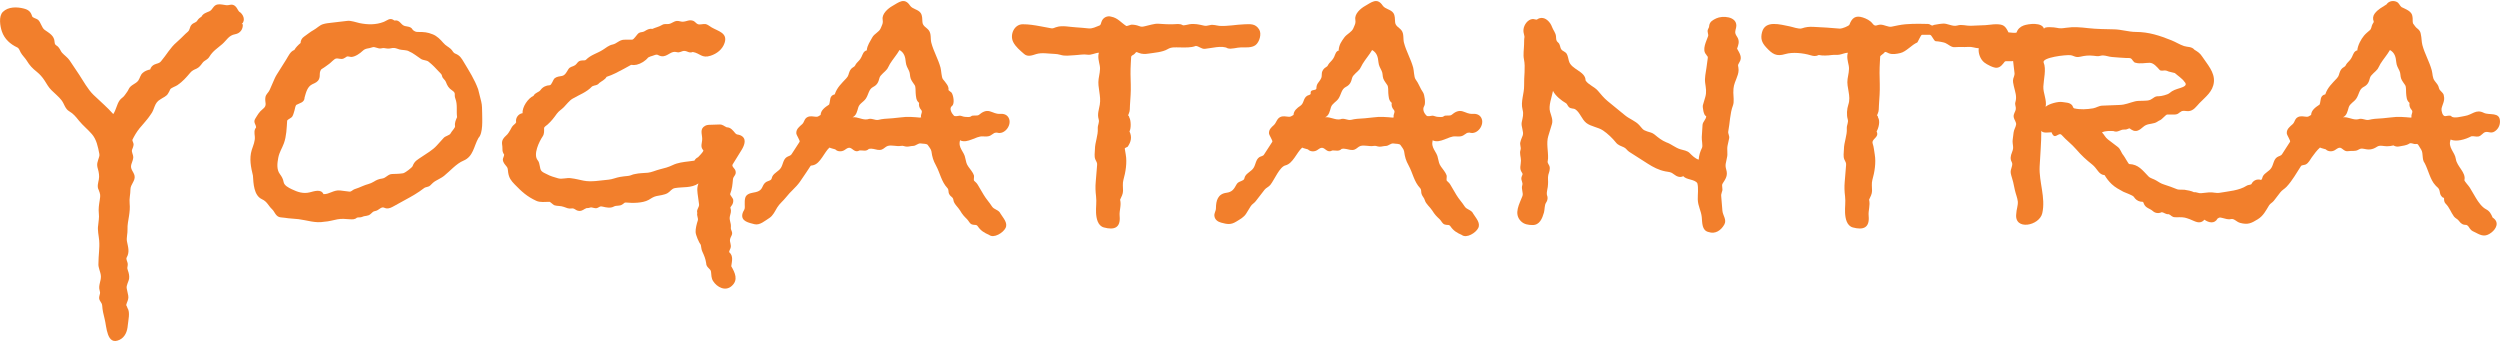
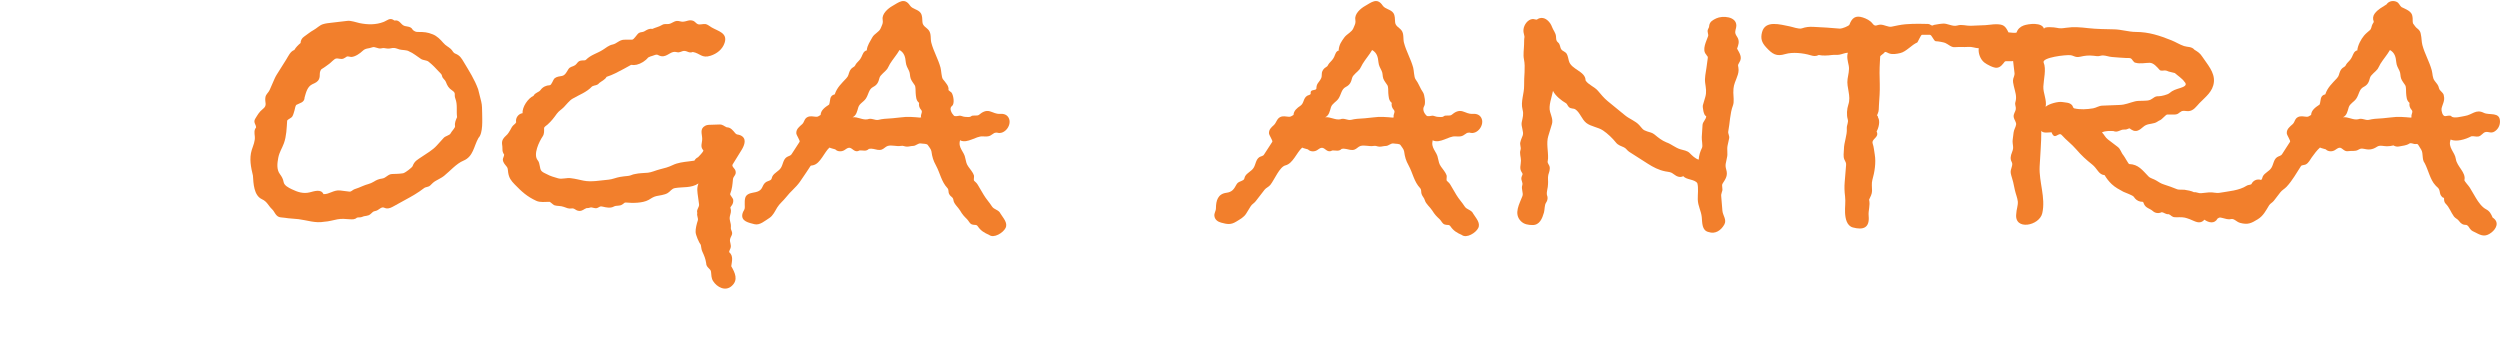
<svg xmlns="http://www.w3.org/2000/svg" enable-background="new 243.667 -93.333 190 26" height="26" viewBox="243.667 -93.333 190 26" width="190">
  <g fill="#f27f2c">
-     <path d="m261.837-92.453c-.113-.132-.169-.326-.32-.438-.251-.18-.415-.02-.654-.048-.203-.025-.441-.088-.646-.057-.361.057-.37.411-.646.526-.229.096-.48.168-.597.413-.119.065-.23.155-.303.275-.115.194-.287.154-.444.33-.079.087-.114.188-.145.299-.051.203-.174.25-.325.396-.235.225-.414.422-.665.635-.489.415-.774.962-1.183 1.441-.153.183-.29.153-.509.254-.154.071-.273.207-.317.371-.208.044-.415.123-.574.267-.18.162-.198.375-.322.564-.188.282-.598.323-.754.694-.077.175-.178.262-.278.423-.115.179-.276.229-.4.406-.218.318-.259.709-.479 1.039-.456-.52-1.007-.978-1.502-1.459-.442-.431-.765-1.046-1.107-1.562-.234-.349-.469-.697-.7-1.046-.166-.247-.391-.379-.582-.592-.095-.105-.139-.259-.231-.364-.153-.242-.325-.159-.338-.454-.021-.488-.4-.67-.758-.926-.23-.167-.279-.569-.503-.766-.104-.09-.41-.143-.447-.268-.109-.356-.284-.497-.646-.588-.513-.13-1.168-.141-1.573.255-.347.337-.209 1.104-.078 1.49.201.58.633.963 1.175 1.218.131.061.184.252.251.375.127.232.319.395.453.609.243.393.417.579.789.878.222.176.431.425.583.66.174.271.29.501.522.729.245.248.549.483.762.762.212.274.264.651.582.835.334.193.504.425.75.727.307.369.664.653.972 1.008.357.411.46.96.567 1.501.016.08.011.142-.015.225-.109.385-.218.524-.093.927.072.246.121.537.07.793-.048.255-.149.549-.012.795.131.347.142.379.081.772-.058.355-.108.662-.069 1.021.039.334-.025.563-.051.895-.065.356.047.795.077 1.151.049.589-.059 1.161-.056 1.747-.035.334.178.657.188.985.011.361-.211.704-.097 1.067.076.247.006.247-.033.492-.048.298.209.404.225.646.025.365.097.681.189 1.035.152.575.157 2.046 1.129 1.584.43-.205.594-.655.629-1.105.03-.363.197-.983-.021-1.311-.062-.234-.148-.139-.049-.396.075-.187.147-.356.102-.563-.036-.174-.074-.35-.111-.523-.056-.25.154-.526.182-.777.022-.205-.024-.407-.095-.596-.099-.257-.002-.242-.009-.495-.004-.145-.157-.366-.085-.489.241-.42.111-.776.024-1.226-.054-.278.057-.608.041-.91-.016-.346.064-.688.115-1.027.049-.328.08-.618.047-.954-.039-.375.061-.688.061-1.064 0-.384.386-.643.314-1.029-.063-.321-.361-.505-.245-.876.053-.17.142-.363.147-.545.003-.172-.151-.402-.094-.559.047-.124.108-.259.118-.395.008-.121-.103-.265-.093-.359.15-.306.324-.604.537-.869.282-.349.623-.69.863-1.069.307-.383.238-.866.728-1.139.203-.148.476-.226.597-.466.063-.087.104-.197.15-.292.063-.124.43-.233.559-.329.392-.271.66-.576.965-.939.136-.16.273-.221.472-.306.19-.082.331-.262.448-.427.154-.219.389-.236.531-.478.27-.445.604-.636.983-.965.341-.3.491-.663.976-.748.388-.069.608-.381.583-.759l-.083-.015c.322-.276.117-.769-.2-.947z" />
    <path d="m280.005-86.552c-.274-.748-.68-1.379-1.089-2.061-.177-.297-.296-.505-.635-.64-.201-.082-.196-.219-.356-.362-.208-.188-.369-.23-.562-.454-.227-.263-.482-.527-.806-.654-.417-.165-.654-.181-1.099-.181-.175 0-.223-.016-.373-.118-.104-.071-.064-.137-.221-.226-.136-.075-.292-.066-.436-.109-.324-.094-.356-.49-.788-.417-.347-.261-.526-.002-.83.112-.573.219-1.194.213-1.816.085-.276-.058-.644-.203-.928-.17-.395.046-.785.092-1.178.138-.229.026-.466.047-.687.118-.257.083-.46.311-.703.442-.261.141-.486.342-.729.506-.157.105-.256.288-.258.479-.183.152-.357.323-.477.531-.298.099-.457.474-.611.72-.238.377-.477.756-.714 1.135-.125.193-.206.402-.299.613-.082.19-.165.379-.248.567-.087.201-.276.316-.321.538-.081.421.184.618-.207.919-.275.216-.386.438-.569.731-.178.282.074.445.063.669-.167.193-.121.438-.097.667.037.363-.117.685-.229 1.03-.206.665-.065 1.321.088 1.96.037.59.068 1.504.678 1.788.422.197.463.47.783.772.184.175.251.479.521.581.125.046.313.039.443.063.344.06.697.062 1.045.104.657.084 1.272.321 1.955.195.329-.015.68-.124 1.004-.184.319-.06.613-.025.942-.003.186.013.386.021.531-.123.13-.036.287 0 .41-.062.22-.105.431-.027.634-.219.16-.125.158-.192.357-.225.267-.041.438-.364.679-.247.221.103.429.041.628-.067.318-.176.638-.35.956-.526.525-.285.961-.527 1.441-.899.141-.107.322-.063.468-.203.12-.118.257-.264.407-.343.215-.136.438-.219.637-.379.442-.355.951-.945 1.479-1.16.755-.312.784-1.096 1.141-1.726.363-.36.282-1.411.282-1.865-.016-.325.01-.583-.073-.909-.072-.307-.155-.62-.233-.931zm-1.601 2.124c-.099.23-.195.422-.153.683.022.125-.273.4-.347.562-.057.124-.395.194-.507.32-.178.193-.354.39-.53.584-.326.365-.763.596-1.148.864-.313.216-.554.316-.693.706-.04.115-.584.522-.723.544-.274.045-.558.049-.837.057-.318.008-.459.309-.762.346-.248.031-.428.109-.635.241-.272.173-.547.193-.841.329-.222.103-.401.165-.624.241-.142.049-.236.199-.383.181-.232-.029-.467-.057-.698-.086-.496-.06-.82.297-1.271.278-.182-.419-.729-.214-1.05-.135-.484.12-.912-.019-1.37-.242-.234-.114-.567-.277-.611-.547-.037-.228-.144-.415-.279-.595-.271-.356-.2-.848-.128-1.243.083-.436.283-.704.427-1.098.197-.537.214-1.16.25-1.725.076-.132.305-.175.397-.328.077-.13.112-.3.159-.443.031-.099.062-.349.135-.424.247-.143.634-.174.634-.572.112-.383.205-.823.6-1.006.201-.092.405-.171.498-.391.12-.282-.023-.465.167-.733.212-.13.411-.278.611-.424.121-.085.362-.361.502-.396.186-.044.365.079.568.003.089-.033.168-.096.246-.146.084-.059.271.026.371.02.297-.025.639-.261.849-.463.234-.224.438-.154.742-.273.188-.072.437.137.657.085.261-.059.245-.002.522.015.183.011.298-.065.484-.046.143.013.265.077.403.114.197.054.554.029.72.144.313.123.622.394.906.575.188.118.43.085.58.211.144.122.292.239.42.375.176.185.354.369.529.555.051.054.053.089.073.168.05.195.226.27.286.428.116.304.207.476.489.663.317.215.11.282.238.624.172.441.064.909.127 1.4z" />
    <path d="m299.242-73.1c.048-.364.177-.774-.144-1.055-.055-.049.073-.252.089-.318.087-.244-.079-.445-.036-.673.05-.256.255-.36.107-.662-.095-.191-.013-.267-.052-.484-.026-.149-.085-.321-.085-.471.004-.188.106-.369.099-.561-.01-.249-.12-.172.047-.379.1-.124.145-.288.124-.446-.016-.132-.263-.369-.231-.444.147-.373.176-.714.211-1.114.021-.253.307-.334.182-.68-.058-.159-.3-.298-.202-.455.226-.367.452-.734.682-1.102.221-.364.424-.89-.114-1.114-.154-.064-.263-.019-.369-.146-.178-.212-.346-.453-.653-.453-.197-.082-.303-.223-.541-.214-.191.005-.385.011-.577.018-.173.006-.358-.007-.517.079-.44.238-.228.625-.228 1.002 0 .33-.177.582.092.874-.009.113-.338.448-.406.514-.119.052-.218.146-.278.26-.145.022-.288.04-.435.058-.414.05-.835.097-1.215.281-.327.158-.622.234-.983.323-.273.066-.63.23-.898.256-.317.032-.672.024-.982.101-.203.021-.315.124-.529.143-.203.018-.406.041-.608.075-.293.047-.595.188-.887.211-.604.051-1.281.192-1.878.075-.313-.061-.634-.15-.95-.185-.318-.063-.688.096-.993.006-.308-.09-.586-.164-.864-.317-.135-.069-.296-.128-.399-.24-.164-.18-.092-.58-.287-.813-.367-.439.106-1.419.382-1.827.124-.188.102-.404.102-.618 0-.096.195-.211.262-.27.284-.257.48-.506.701-.819.146-.207.356-.322.533-.499.207-.206.417-.504.67-.651.52-.304 1.063-.483 1.486-.935.19-.104.383-.047.54-.256.173-.138.448-.255.556-.468.458-.144.892-.381 1.314-.607.186-.1.369-.199.551-.304.144.023.286.021.427-.012.321-.075.664-.289.867-.545.108-.065.218-.097.342-.133.126-.037.28-.128.4-.063.139.072.272.121.429.097.387-.058.604-.423.998-.312.247.071.375-.094.577-.092.238.003.372.195.648.081.572.103.678.504 1.356.284.483-.158.901-.484 1.063-.98.243-.752-.488-.881-.987-1.171-.129-.074-.315-.235-.468-.256-.175-.023-.4.067-.569.014-.127-.041-.218-.193-.338-.248-.316-.135-.519.047-.822.057-.152.004-.292-.075-.45-.058-.239.023-.369.189-.604.229-.19.031-.323-.04-.518.076-.24.145-.483.184-.74.301-.231-.048-.409.067-.599.181-.136.081-.27.04-.413.123-.157.091-.375.513-.527.513-.206 0-.409-.006-.613.002-.37.019-.551.305-.869.367-.284.059-.495.247-.729.396-.446.288-.901.371-1.296.766-.071.071-.243.032-.342.054-.282.029-.3.225-.483.355-.178.126-.373.091-.51.308-.118.189-.242.463-.48.507-.188.035-.397.05-.551.171-.143.111-.228.533-.392.537-.255.006-.525.132-.677.348-.144.207-.416.195-.545.455-.409.179-.876.852-.83 1.319-.329.046-.559.37-.492.697-.054.132-.232.195-.325.361-.079.138-.15.292-.243.42-.108.189-.3.282-.422.484-.166.279-.031.492-.05.774-.008.146.038.29.127.404.017.121-.112.271-.095.422.024.215.188.376.316.538.074.097.066.305.087.42.066.411.222.614.503.903.53.547.938.919 1.631 1.238.299.139.667.077.997.077.087 0 .279.233.393.267.251.07.444.023.709.12.184.066.366.156.568.118.26-.045.301.164.59.186.256.02.361-.147.572-.215.099.008.187-.008.278-.042.134-.047.344.104.529.034.231-.093.183-.157.428-.099.26.063.576.13.825-.007.217-.118.438-.008.66-.168.083-.038.146-.149.238-.142.521.049 1.284.057 1.748-.196.209-.12.348-.233.58-.289.269-.061.619-.086.862-.227.221-.127.302-.34.567-.385.617-.104 1.23.014 1.783-.35-.14.354-.083.646-.033 1.011.024.191.051.381.078.571.03.233-.217.387-.134.664-.057.201.099.4.038.572-.081.246-.178.615-.166.876.01.231.256.802.396.975.045.188.029.325.116.51.148.317.24.542.29.873 0 .349.344.415.369.656.023.239.021.501.159.711.297.466.929.801 1.408.377.527-.46.255-1.015-.029-1.506z" />
    <path d="m316.659-82.657c.544.241 1.184-.337 1.686-.312.245.012.478.042.688-.124.209-.136.179-.152.398-.162.601.201 1.192-.622.881-1.145-.145-.243-.387-.294-.646-.28-.326.014-.457-.101-.768-.193-.318-.095-.589.067-.824.265-.149.12-.468-.006-.601.111-.107.096-.319.047-.448.047-.139 0-.324-.098-.417-.091-.118.012-.356.085-.447-.005-.158-.155-.392-.557-.144-.733.234-.168.1-.871-.045-1.029-.006-.004-.206-.153-.221-.177.03-.164-.038-.329-.134-.457-.081-.133-.196-.253-.29-.375-.111-.146-.122-.674-.18-.877-.182-.667-.526-1.225-.701-1.895-.078-.302.013-.677-.191-.939-.163-.216-.459-.309-.483-.625-.016-.222 0-.492-.13-.686-.196-.294-.622-.286-.815-.573-.426-.638-.857-.238-1.342.035-.331.187-.801.593-.737 1.019.045.307-.017.353-.155.688-.118.276-.484.401-.629.675-.156.29-.392.613-.42.97-.002.002.029.004.029.008-.288.068-.324.284-.435.512-.117.242-.211.285-.377.48-.121.148-.076.205-.246.3-.124.067-.22.18-.274.307-.104.232-.067.335-.251.532-.367.396-.714.704-.882 1.224-.436.095-.313.479-.429.777-.282.186-.629.409-.646.788-.135.069-.192.155-.352.138-.21-.021-.439-.076-.64.022-.265.128-.229.379-.413.544-.211.19-.459.369-.442.691.011.155.305.564.251.647-.097.149-.191.297-.288.445-.106.164-.214.328-.319.491-.093.143-.243.137-.381.233-.265.184-.269.546-.429.803-.167.272-.51.379-.651.653-.049.095-.039.218-.14.279-.146.09-.3.09-.428.223-.214.221-.168.444-.454.606-.296.167-.723.094-.955.358-.169.189-.12.622-.12.864 0 .26-.128.276-.181.518-.13.581.512.679.91.787.404.11.815-.271 1.137-.47.28-.178.427-.518.594-.794.189-.308.454-.499.68-.789.331-.431.729-.72 1.04-1.156.165-.231.322-.468.481-.707.114-.174.227-.345.341-.519.057-.042.156-.02.22-.054.515-.124.82-.979 1.211-1.334.14.066.316.094.442.137.168.18.478.189.683.064.113-.066.241-.188.375-.188.261 0 .402.428.798.203.254-.016.481.104.702-.118.114-.025.237-.018.352.007.198.043.409.116.613.051.172-.056.301-.233.469-.282.297-.087.675.055.988 0 .203-.038.259.049.46.055.166.005.3-.053.464-.053.244-.002.387-.232.61-.188.168.033.445.003.521.121.081.125.252.319.273.476.063.446.135.688.346 1.077.316.581.407 1.223.868 1.716.125.13.049.286.13.445.126.253.3.212.328.472.034.288.363.545.508.792.175.304.3.434.53.66.135.131.186.334.381.399.207.071.321-.033.44.148.216.325.499.489.849.641.365.289 1.073-.159 1.253-.522.195-.391-.186-.768-.379-1.086-.136-.31-.493-.3-.655-.557-.193-.306-.443-.564-.625-.876-.156-.263-.311-.524-.464-.785-.065-.11-.164-.193-.258-.28-.068-.063.013-.313-.022-.421-.079-.237-.29-.461-.429-.667-.166-.241-.147-.341-.225-.62-.071-.522-.592-.791-.39-1.404.005.007.011.042.018.044.215.096-.007-.002 0 0zm-2.984-1.73c-.562-.051-1.026-.101-1.581-.021-.4.057-.807.077-1.209.106-.156.013-.301.041-.452.077-.28.062-.518-.166-.829-.042-.385.075-.749-.203-1.145-.152.3-.136.353-.473.438-.754.089-.293.395-.404.572-.664.217-.32.211-.711.56-.889.308-.157.399-.365.479-.688.057-.227.441-.472.586-.677.084-.122.134-.263.21-.387.223-.364.515-.684.726-1.054.368.209.443.54.479.939.023.24.139.437.245.649.09.183.056.386.124.578.063.179.203.345.306.505.087.135.057.438.073.595.027.271.021.565.261.751-.037.186.018.382.147.521.174.183-.071.327.01.607-.145-.012-.02-.07 0 0z" />
-     <path d="m336.978-89.659c.279.083.71-.073 1.014-.073.334 0 .81.042 1.091-.171.31-.234.489-.87.275-1.2-.285-.442-.649-.4-1.11-.384-.633.021-1.268.159-1.908.12-.147-.009-.292-.064-.441-.069-.26-.05-.465.111-.717.053-.391-.089-.71-.168-1.11-.108-.11.016-.442.112-.512.073-.24-.144-.484-.072-.756-.072-.362.013-.734-.017-1.104-.039-.323-.018-.695.123-1.011.186-.205.044-.254.066-.459-.013-.182-.07-.373-.104-.565-.104-.061 0-.34.118-.398.103-.396-.252-.648-.615-1.143-.708-.298-.096-.625.063-.731.357-.063.124-.04.265-.176.317-.276.104-.518.242-.812.217-.32-.027-.644-.069-.964-.083-.436-.019-1.049-.165-1.468-.021-.142.029-.255.124-.4.097-.276-.051-.553-.103-.825-.154-.47-.086-.878-.155-1.352-.155-.646 0-1.003.789-.727 1.35.182.363.533.649.835.912.279.242.618.096.924.002.422-.127.93-.024 1.365-.012.172.008.284.021.45.068.387.119.685.049 1.086.032.331-.014.679-.093.995-.039.267.044.575-.135.858-.152-.099.337 0 .649.067.986.064.328-.044.684-.088 1.013-.091.647.203 1.272.09 1.945-.064.381-.203.732-.085 1.117.074.245-.083.431-.069.69.037.537-.216 1.058-.216 1.593 0 .253-.073.533.036.778.07.162.144.23.131.4-.035.436-.074.87-.107 1.307-.034.369-.019.708.025 1.081.054.433-.02.828 0 1.258.021.417.125.988.598 1.114.797.216 1.279.017 1.196-.867-.041-.44.146-.786.035-1.244.099-.211.222-.431.222-.671 0-.257-.043-.577.027-.826.17-.597.288-1.313.18-1.934-.024-.147-.052-.296-.075-.445-.014-.065.179-.112.226-.153.24-.359.345-.716.132-1.161.134-.225.114-.853-.013-1.056-.04-.231-.149-.052-.037-.298.099-.212.073-.415.087-.637.033-.53.078-1.019.062-1.551-.02-.554-.032-1.077.002-1.647.009-.147.018-.298.025-.446.01-.167.157-.14.271-.267.152-.175.091-.147.313-.063.246.097.48.094.737.053.447-.07 1.066-.106 1.458-.341.294-.176.584-.129.922-.129.414 0 .816.036 1.215-.113.245.023.423.24.688.221.465-.039 1.322-.291 1.741-.037z" />
    <path d="m352.578-82.657c.547.241 1.185-.337 1.686-.312.247.012.479.042.69-.124.211-.136.177-.152.399-.162.602.201 1.189-.622.879-1.145-.144-.241-.386-.294-.644-.28-.328.014-.458-.101-.769-.193-.317-.095-.588.067-.825.265-.147.12-.467-.006-.602.111-.104.096-.315.047-.447.047-.136 0-.322-.098-.415-.091-.118.012-.359.085-.448-.005-.193-.189-.331-.479-.172-.733.121-.191.023-.869-.091-1.029-.227-.317-.318-.667-.576-1.009-.109-.147-.117-.674-.174-.877-.182-.667-.526-1.225-.701-1.895-.079-.302.015-.677-.19-.939-.166-.216-.46-.309-.483-.625-.016-.222 0-.492-.129-.686-.198-.294-.623-.286-.816-.573-.427-.637-.856-.238-1.342.035-.334.187-.802.593-.737 1.019.044.307-.017.353-.155.688-.118.276-.495.431-.673.675-.235.326-.4.547-.437.97 0 .002.062.004.062.008-.29.07-.302.29-.406.512-.118.242-.213.285-.375.48-.125.149-.077.205-.248.3-.124.067-.217.18-.273.307-.081.18-.008.362-.091.532-.168.352-.363.373-.363.796-.074.157-.329.041-.422.219-.024.048-.01.103-.01.152-.006.103-.188.114-.269.165-.31.197-.226.564-.512.759-.246.165-.514.376-.524.698-.138.069-.207.155-.365.138-.211-.021-.442-.076-.642.022-.273.13-.286.428-.495.617-.189.169-.376.335-.363.618.01.155.307.564.252.647-.215.329-.427.656-.639.984-.067.104-.249.116-.352.187-.263.183-.267.546-.427.803-.168.273-.509.379-.652.654-.049.093-.039.218-.138.278-.201.125-.398.118-.522.352-.19.355-.333.559-.762.616-.634.085-.791.581-.791 1.176 0 .212-.148.37-.117.593.04.282.26.432.513.5.451.121.731.18 1.145-.078.291-.182.577-.318.762-.618.109-.178.218-.356.329-.535.112-.185.255-.225.387-.395.228-.294.454-.588.682-.882.101-.132.315-.211.434-.362.308-.388.699-1.375 1.149-1.483.568-.138.843-.965 1.268-1.35.141.066.316.094.441.137.169.18.48.189.685.064.112-.066.24-.188.375-.188.262 0 .4.428.797.203.253-.016.479.104.703-.118.114-.027.236-.018.349.007.202.043.413.116.616.051.172-.056.302-.233.468-.282.298-.087.675.055.988 0 .202-.038.26.049.458.055.168.005.3-.053.467-.053.242-.002.387-.232.611-.188.165.033.441.003.517.121.081.125.255.319.274.476.063.446.132.688.346 1.077.316.581.406 1.223.869 1.716.119.128.059.282.111.445.066.201.19.274.247.472.083.295.409.533.569.792.19.306.316.432.562.66.138.13.189.334.385.399.207.07.321-.033.442.148.218.325.498.489.847.641.366.289 1.075-.159 1.255-.522.195-.391-.184-.768-.378-1.086-.136-.31-.496-.3-.654-.557-.194-.306-.445-.564-.63-.876-.152-.263-.308-.524-.462-.785-.063-.11-.164-.193-.254-.28-.071-.063.012-.313-.025-.421-.081-.237-.289-.461-.429-.667-.166-.241-.148-.341-.226-.62-.07-.522-.59-.792-.389-1.404 0 .004.006.039.012.041.214.096-.006-.002 0 0zm-2.983-1.73c-.563-.051-1.024-.101-1.583-.021-.398.057-.805.077-1.208.106-.153.013-.3.041-.452.077-.278.062-.519-.166-.827-.042-.384.075-.75-.203-1.146-.152.301-.136.353-.473.438-.754.09-.293.396-.404.573-.664.219-.32.211-.711.561-.889.31-.157.4-.365.479-.688.056-.227.44-.472.584-.677.085-.122.135-.263.212-.387.219-.364.511-.684.722-1.054.37.209.446.54.483.939.022.24.137.437.243.649.093.183.056.386.122.578.066.179.207.345.31.505.087.135.058.438.071.595.03.271.022.565.263.751-.039.186.018.382.148.521.172.183-.074.327.007.607-.143-.012-.021-.07 0 0z" />
    <path d="m375.685-89.637c.093-.26.184-.494.071-.77-.052-.126-.154-.232-.193-.361-.064-.203.063-.406.066-.607.015-.721-1.063-.784-1.527-.561-.244.119-.489.238-.534.545-.052.339.039-.052-.101.306-.07.176.063.364.017.497-.132.397-.488 1.03-.147 1.401.089.17.146.104.118.296-.031.235-.064.471-.096.705-.052.377-.15.768-.1 1.146.054.4.121.691.012 1.074-.063.212-.123.421-.185.631-.036.126.064.819.248.819.033.23-.26.424-.274.679-.02.306-.036.609-.057.916-.015.219.087.662.021.811-.147.312-.232.565-.256.91-.271-.077-.506-.32-.696-.51-.17-.169-.468-.212-.69-.276-.392-.113-.691-.401-1.07-.528-.363-.152-.598-.346-.908-.601-.155-.13-.366-.171-.553-.23-.36-.118-.349-.205-.605-.484-.294-.318-.73-.455-1.076-.739-.443-.361-.885-.724-1.327-1.085-.284-.233-.501-.508-.741-.788-.254-.298-.737-.458-.931-.779 0-.704-1.095-.819-1.269-1.484-.046-.167-.07-.369-.157-.524-.104-.185-.307-.2-.414-.348-.122-.166-.064-.375-.262-.541-.155-.132-.128-.258-.146-.46-.021-.262-.215-.465-.302-.708-.104-.296-.381-.638-.71-.681-.156-.019-.316.024-.439.122-.094.014-.226-.051-.327-.043-.368.033-.648.428-.69.776-.016.143 0 .287.044.423.059.197.009.197.005.39-.001.116-.003.232-.007.347-.006.355-.081.773-.008 1.124.128.619-.009 1.329.012 1.99.014.618-.278 1.22-.118 1.833.096.352.012.601-.065.965-.066.309.176.726.079.997-.055.151-.135.311-.17.466-.09.251.074.421-.002.648-.088.256.036.534.036.798 0 .337-.148.606.073.91.115.158-.003.192-.038.381-.041.237.135.373.064.586-.094.281.101.593.014.818-.225.6-.681 1.331-.128 1.901.243.253.572.304.906.304.529 0 .728-.503.856-.949.06-.199.039-.582.155-.74.129-.177.163-.398.071-.602-.038-.278.083-.522.083-.811.025-.236-.032-.478.023-.711.031-.126.097-.272.103-.404.025-.136.002-.261-.075-.375-.141-.241-.059-.205-.048-.467.022-.567-.146-1.163.017-1.698.093-.304.185-.608.277-.912.094-.317-.05-.627-.139-.934-.137-.467.131-1.114.221-1.593.177.376.653.748 1.008.95.082.078.117.203.204.284.151.144.344.078.484.169.354.228.495.771.837 1.035.36.281.891.317 1.267.569.351.234.735.603.992.928.151.19.39.264.604.358.159.07.245.244.397.34.468.299.934.599 1.402.896.418.27.848.491 1.337.588.308.059.421.03.665.229.206.162.456.268.704.137.233.284.872.228 1.068.533.102.355.025.87.035 1.237.017.524.253.851.303 1.343.041.412-.004 1.023.525 1.134.507.174.94-.129 1.188-.57.206-.367-.112-.683-.144-1.046-.024-.336-.048-.675-.083-1.011-.021-.258-.015-.186.045-.428.114-.221-.06-.462.056-.636.233-.358.406-.607.275-1.05-.117-.399-.012-.509.052-.914.081-.289-.018-.613.048-.922.041-.181.08-.363.119-.546.04-.188-.1-.361-.068-.52.128-.661.126-1.372.358-1.983.104-.269.028-.693.028-.973 0-.466.058-.616.225-1.036.084-.215.175-.447.175-.681 0-.344-.126-.296.064-.593.245-.373-.002-.702-.181-1.032z" />
    <path d="m433.107-76.798c-.121-.284-.22-.486-.508-.636-.308-.157-.591-.559-.765-.856-.155-.262-.309-.524-.464-.786-.064-.114-.426-.5-.408-.571.139-.581-.578-1.037-.652-1.606-.073-.529-.622-.857-.396-1.475.428.193 1.11-.001 1.572-.246.172-.032.36.046.535.015.229-.039.341-.294.538-.337.247-.056.418.132.699-.048.26-.164.408-.448.408-.752 0-.768-.815-.452-1.231-.663-.605-.306-.881.16-1.448.241-.199.029-.856.219-1.017.022-.083-.102-.346-.019-.46-.011-.219.019-.31-.431-.288-.561.053-.304.274-.609.18-.967 0-.261-.334-.375-.375-.609-.035-.21-.193-.375-.319-.538-.187-.236-.15-.526-.229-.813-.186-.677-.536-1.25-.712-1.918-.069-.267-.052-.543-.116-.808-.015-.168-.104-.321-.238-.421-.177-.129-.222-.238-.358-.412-.047-.155-.006-.341-.039-.501-.032-.436-.512-.569-.837-.741-.147-.121-.176-.305-.365-.396-.263-.127-.611-.059-.771.194-.344.229-.642.354-.907.706-.125.167-.152.395-.067.586-.026.182.053-.067-.106.236-.073.144-.058.319-.188.431-.149.13-.314.26-.442.414-.221.261-.477.736-.509 1.098 0 .004.03.006.03.008-.29.07-.326.284-.436.513-.117.243-.214.284-.378.481-.122.147-.075.204-.249.298-.122.068-.216.18-.273.307-.104.231-.065.337-.246.534-.362.393-.717.707-.881 1.222-.435.095-.316.479-.435.778-.281.187-.628.41-.644.787-.138.069-.195.155-.352.139-.212-.021-.439-.076-.639.021-.267.128-.231.381-.417.546-.211.189-.458.368-.441.689.008.155.304.565.248.648-.096.148-.19.297-.288.444-.104.166-.211.33-.317.493-.093.143-.244.137-.383.232-.263.183-.267.546-.427.803-.165.273-.509.379-.653.654-.048.095-.035.21-.134.273-.146-.054-.312-.045-.452.022-.126.063-.227.168-.282.297-.113.072-.241.041-.363.12-.564.368-1.394.422-2.054.537-.274.047-.521-.06-.803-.032-.202.021-.405.042-.608.062-.187.02-.346-.101-.538-.073-.147-.09-.56-.168-.735-.191-.114-.008-.433.011-.535-.031-.335-.131-.664-.263-1.006-.365-.229-.069-.398-.185-.603-.311-.161-.103-.442-.165-.568-.294-.476-.485-.767-.926-1.479-.951-.054-.002-.344-.557-.442-.673-.168-.191-.209-.464-.422-.625-.249-.19-.496-.379-.746-.569-.216-.165-.271-.353-.456-.537.258-.129.604-.113.87-.102.338.146.53-.139.823-.114.126.01.234-.026.346-.079.094-.046.126.064.212.089.35.232.623.016.882-.212.28-.244.532-.199.859-.296.142-.027.292-.167.425-.217.13-.043.442-.426.532-.426h.518c.345 0 .337-.121.573-.246.159-.074.356-.006.525-.013.393-.018.598-.35.841-.606.475-.491 1.029-.876 1.101-1.611.07-.745-.505-1.346-.887-1.927-.174-.269-.335-.363-.593-.523-.207-.252-.515-.189-.792-.28-.336-.112-.625-.305-.958-.438-.891-.357-1.729-.634-2.69-.634-.554 0-1.099-.186-1.661-.198-.658-.017-1.318-.015-1.973-.09-.602-.067-1.095-.116-1.69-.027-.287.043-.443.061-.723-.002-.138-.034-.99-.121-.938.097-.136-.536-1.174-.405-1.551-.272-.253.091-.458.271-.537.532-.119.071-.478-.008-.621-.008-.239-.501-.39-.617-.954-.617-.268 0-.538.059-.791.069-.373.016-.748.031-1.121.047-.345.014-.675-.126-1.015-.021-.383.116-.764-.197-1.16-.138-.151.003-.315.047-.469.068-.1.016-.178.023-.273.075-.111-.006-.188-.12-.323-.122-.76-.011-1.531-.046-2.281.105-.168.034-.333.067-.5.102-.244.049-.556-.154-.835-.154-.294 0-.39.207-.615-.091-.168-.224-.473-.371-.735-.456-.542-.173-.823.028-1.01.541-.042.118-.593.318-.719.309-.675-.06-1.346-.107-2.025-.135-.327-.014-.563.006-.876.114-.229.078-.707-.114-.938-.155-.699-.133-1.838-.489-2.085.438-.125.476-.036.783.305 1.154.488.533.789.719 1.464.516.552-.166 1.368-.076 1.917.091.232.069.396.093.628-.02.268.063.683.045.963.004.201-.03.412.01.613-.03.228-.043.394-.134.63-.147-.101.337.001.649.067.984.064.33-.042.685-.089 1.015-.093.663.286 1.268.059 1.946-.11.332-.146.777-.046 1.116.074.245-.086.429-.071.688.035.538-.219 1.058-.219 1.595 0 .252-.073.532.036.777.069.162.143.23.13.4-.037.436-.073.87-.107 1.307-.032.369-.02.708.027 1.081.053.433-.021.828 0 1.258.021.416.123.988.595 1.114.803.217 1.282.015 1.199-.871-.043-.438.138-.786.033-1.242.097-.211.224-.429.224-.669 0-.259-.046-.576.023-.825.172-.598.288-1.314.184-1.934-.048-.259-.068-.574-.152-.81-.144-.406.525-.458.293-.949.157-.264.283-.776.11-1.058-.028-.233-.141-.05-.023-.297.098-.21.074-.416.089-.637.035-.549.079-1.056.063-1.607-.02-.567-.026-1.11.01-1.698.006-.128.013-.259.021-.389.006-.096.292-.22.355-.353.077-.021.232.076.306.105.272.105.598.042.87-.021.448-.104.865-.628 1.282-.801.032.012.275-.586.36-.586h.604c.15 0 .3.491.45.489.168 0 .596.078.717.13.242.105.449.342.719.321.348-.027.696.006 1.041-.02.302-.021.5.093.786.101-.052.376.12.845.424 1.084.195.155.717.429.955.4.284-.031.435-.261.598-.466.062-.079.51.006.634-.05.038.313.073.627.11.939.014.121-.066.292-.099.409-.049.196.004.373.044.564.095.426.252.789.12 1.212-.064.199.058.349.03.533-.032.23-.202.362-.158.621.03.182.215.379.18.568-.038.209-.164.373-.189.59-.022.17-.046.342-.065.511-.017.113-.017.204-.002.32.041.33.063.381-.063.698-.092.23-.146.479-.014.709.146.25-.128.528-.072.854.041.234.133.445.183.677.044.203.087.408.131.611.058.267.195.597.223.865.025.303-.113.633-.119.939-.164 1.288 1.761.917 1.979-.053.266-1.199-.26-2.361-.201-3.55.044-.897.13-1.806.126-2.705.139.203.563.109.78.109.249.665.525-.068.771.208.359.402.762.688 1.109 1.094.383.447.749.785 1.214 1.152.182.142.312.339.456.519.124.156.272.272.481.282.147.253.329.484.541.686.264.248.572.41.888.58.13.068.717.263.791.383.115.183.281.32.499.363.198.039.194-.043.255.134.129.37.465.375.697.59.18.166.45.189.665.083.19.014.31.182.539.148.179.073.238.232.476.232.104.014.219 0 .324 0 .382 0 .471.034.803.153.368.137.753.438 1.108.034.321.229.764.343.999-.085.166-.095.146-.099.377-.043.2.048.428.135.636.083.252-.063.41.211.705.29.584.155.846.029 1.344-.28.418-.261.6-.638.852-1.051.097-.157.253-.205.365-.353.162-.207.322-.418.483-.628.153-.197.318-.26.482-.434.438-.466.763-1.063 1.11-1.595.081-.06.263-.056.355-.104.211-.11.321-.355.454-.541.188-.261.383-.527.621-.742.141.066.317.094.44.137.17.181.483.189.686.064.111-.066.242-.188.376-.188.199 0 .326.314.635.262.235-.04.55.026.755-.095.123-.073.229-.125.382-.092.443.097.691.094 1.076-.158.199-.131.508-.027.735-.027.168 0 .335-.021.498-.065.134.087.301.113.454.075.276-.066.506-.051.758-.217.098-.063.263.01.371.033.162.032.22-.063.31.08.075.116.148.234.22.354.176.306.031.727.259 1.019.268.497.423 1.27.809 1.677.076.104.217.183.273.295.117.228.026.406.27.623.025.038.099.022.121.063 0 .147.005.31.118.421.29.281.402.66.635.978.104.139.263.183.365.318.168.226.299.328.595.328.12.055.168.146.254.278.126.188.282.218.45.308.456.246.738.329 1.182-.008.385-.296.623-.803.094-1.141zm-6.157-7.589c-.562-.051-1.025-.101-1.584-.021-.4.057-.805.077-1.207.106-.155.013-.301.041-.452.077-.278.062-.518-.166-.829-.042-.383.075-.748-.203-1.145-.152.299-.136.352-.473.436-.754.091-.293.399-.404.575-.664.219-.32.21-.711.558-.889.311-.157.403-.365.482-.688.053-.227.438-.472.584-.677.085-.122.132-.263.209-.387.223-.364.515-.684.725-1.054.371.209.447.54.483.939.021.24.138.437.244.649.09.183.054.386.122.578.065.179.204.345.308.505.088.135.059.438.072.595.027.271.021.565.26.751-.038.186.021.382.148.521.176.183-.07.327.011.607-.144-.012-.02-.07 0 0zm-27.968-4.193c-.139-.384 1.674-.602 2.055-.558.16.02.304.124.47.137.167.013.354-.046.517-.074.365-.066.648-.035 1.022.011.157.018.3-.062.444-.056.229.008.459.103.687.119.359.038.723.053 1.083.077.093.007.251-.013.336.024.142.061.207.34.396.34.283.093.767 0 1.046 0 .304 0 .56.32.758.537.091.101.271.045.388.045.108 0 .214.037.309.083.061.027.443.099.461.114.224.202.563.415.729.661.266.262-.049.388-.302.47-.364.12-.553.154-.853.406-.124.106-.622.231-.797.225-.309-.015-.388.146-.63.266-.278.134-.839.039-1.171.123-.432.107-.724.256-1.163.273-.441.018-.884.035-1.327.053-.269.01-.456.162-.699.204-.463.078-.982.11-1.442 0-.076-.019-.097-.17-.154-.236-.194-.222-.484-.196-.752-.244-.295-.052-1.017.133-1.26.362.112-.496-.198-1.047-.172-1.546.021-.51.236-1.335.021-1.816z" />
  </g>
</svg>